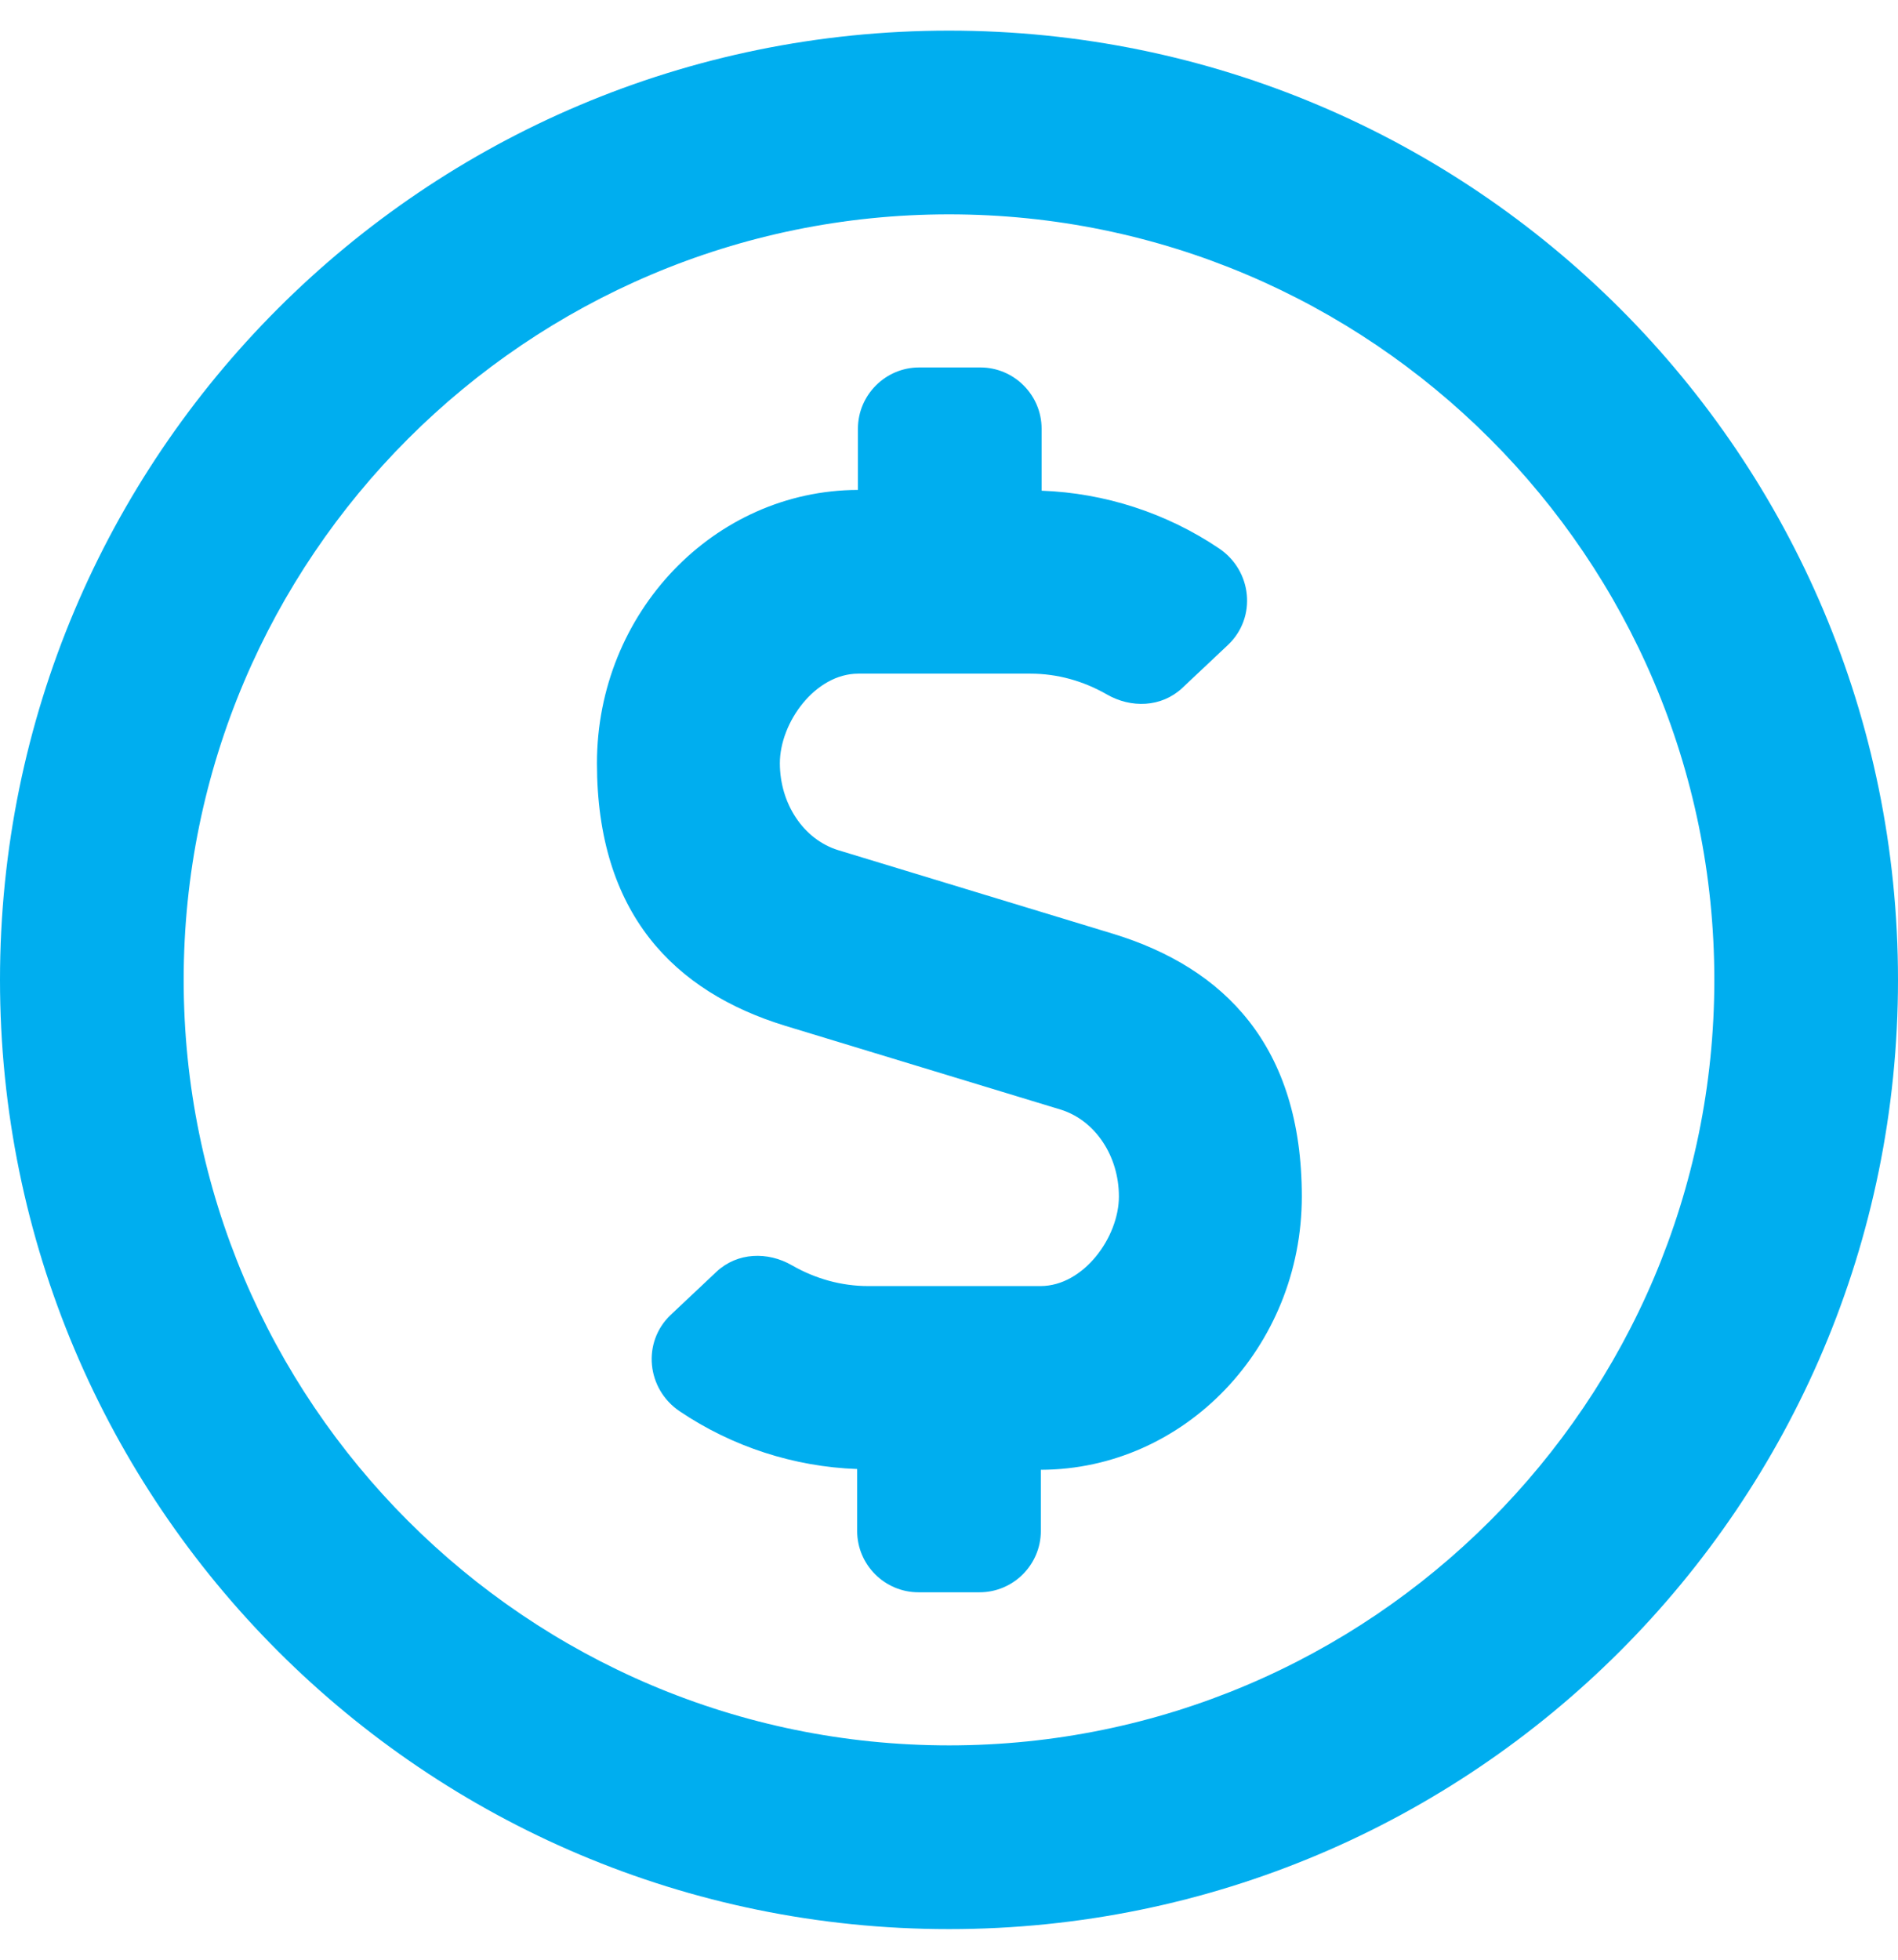
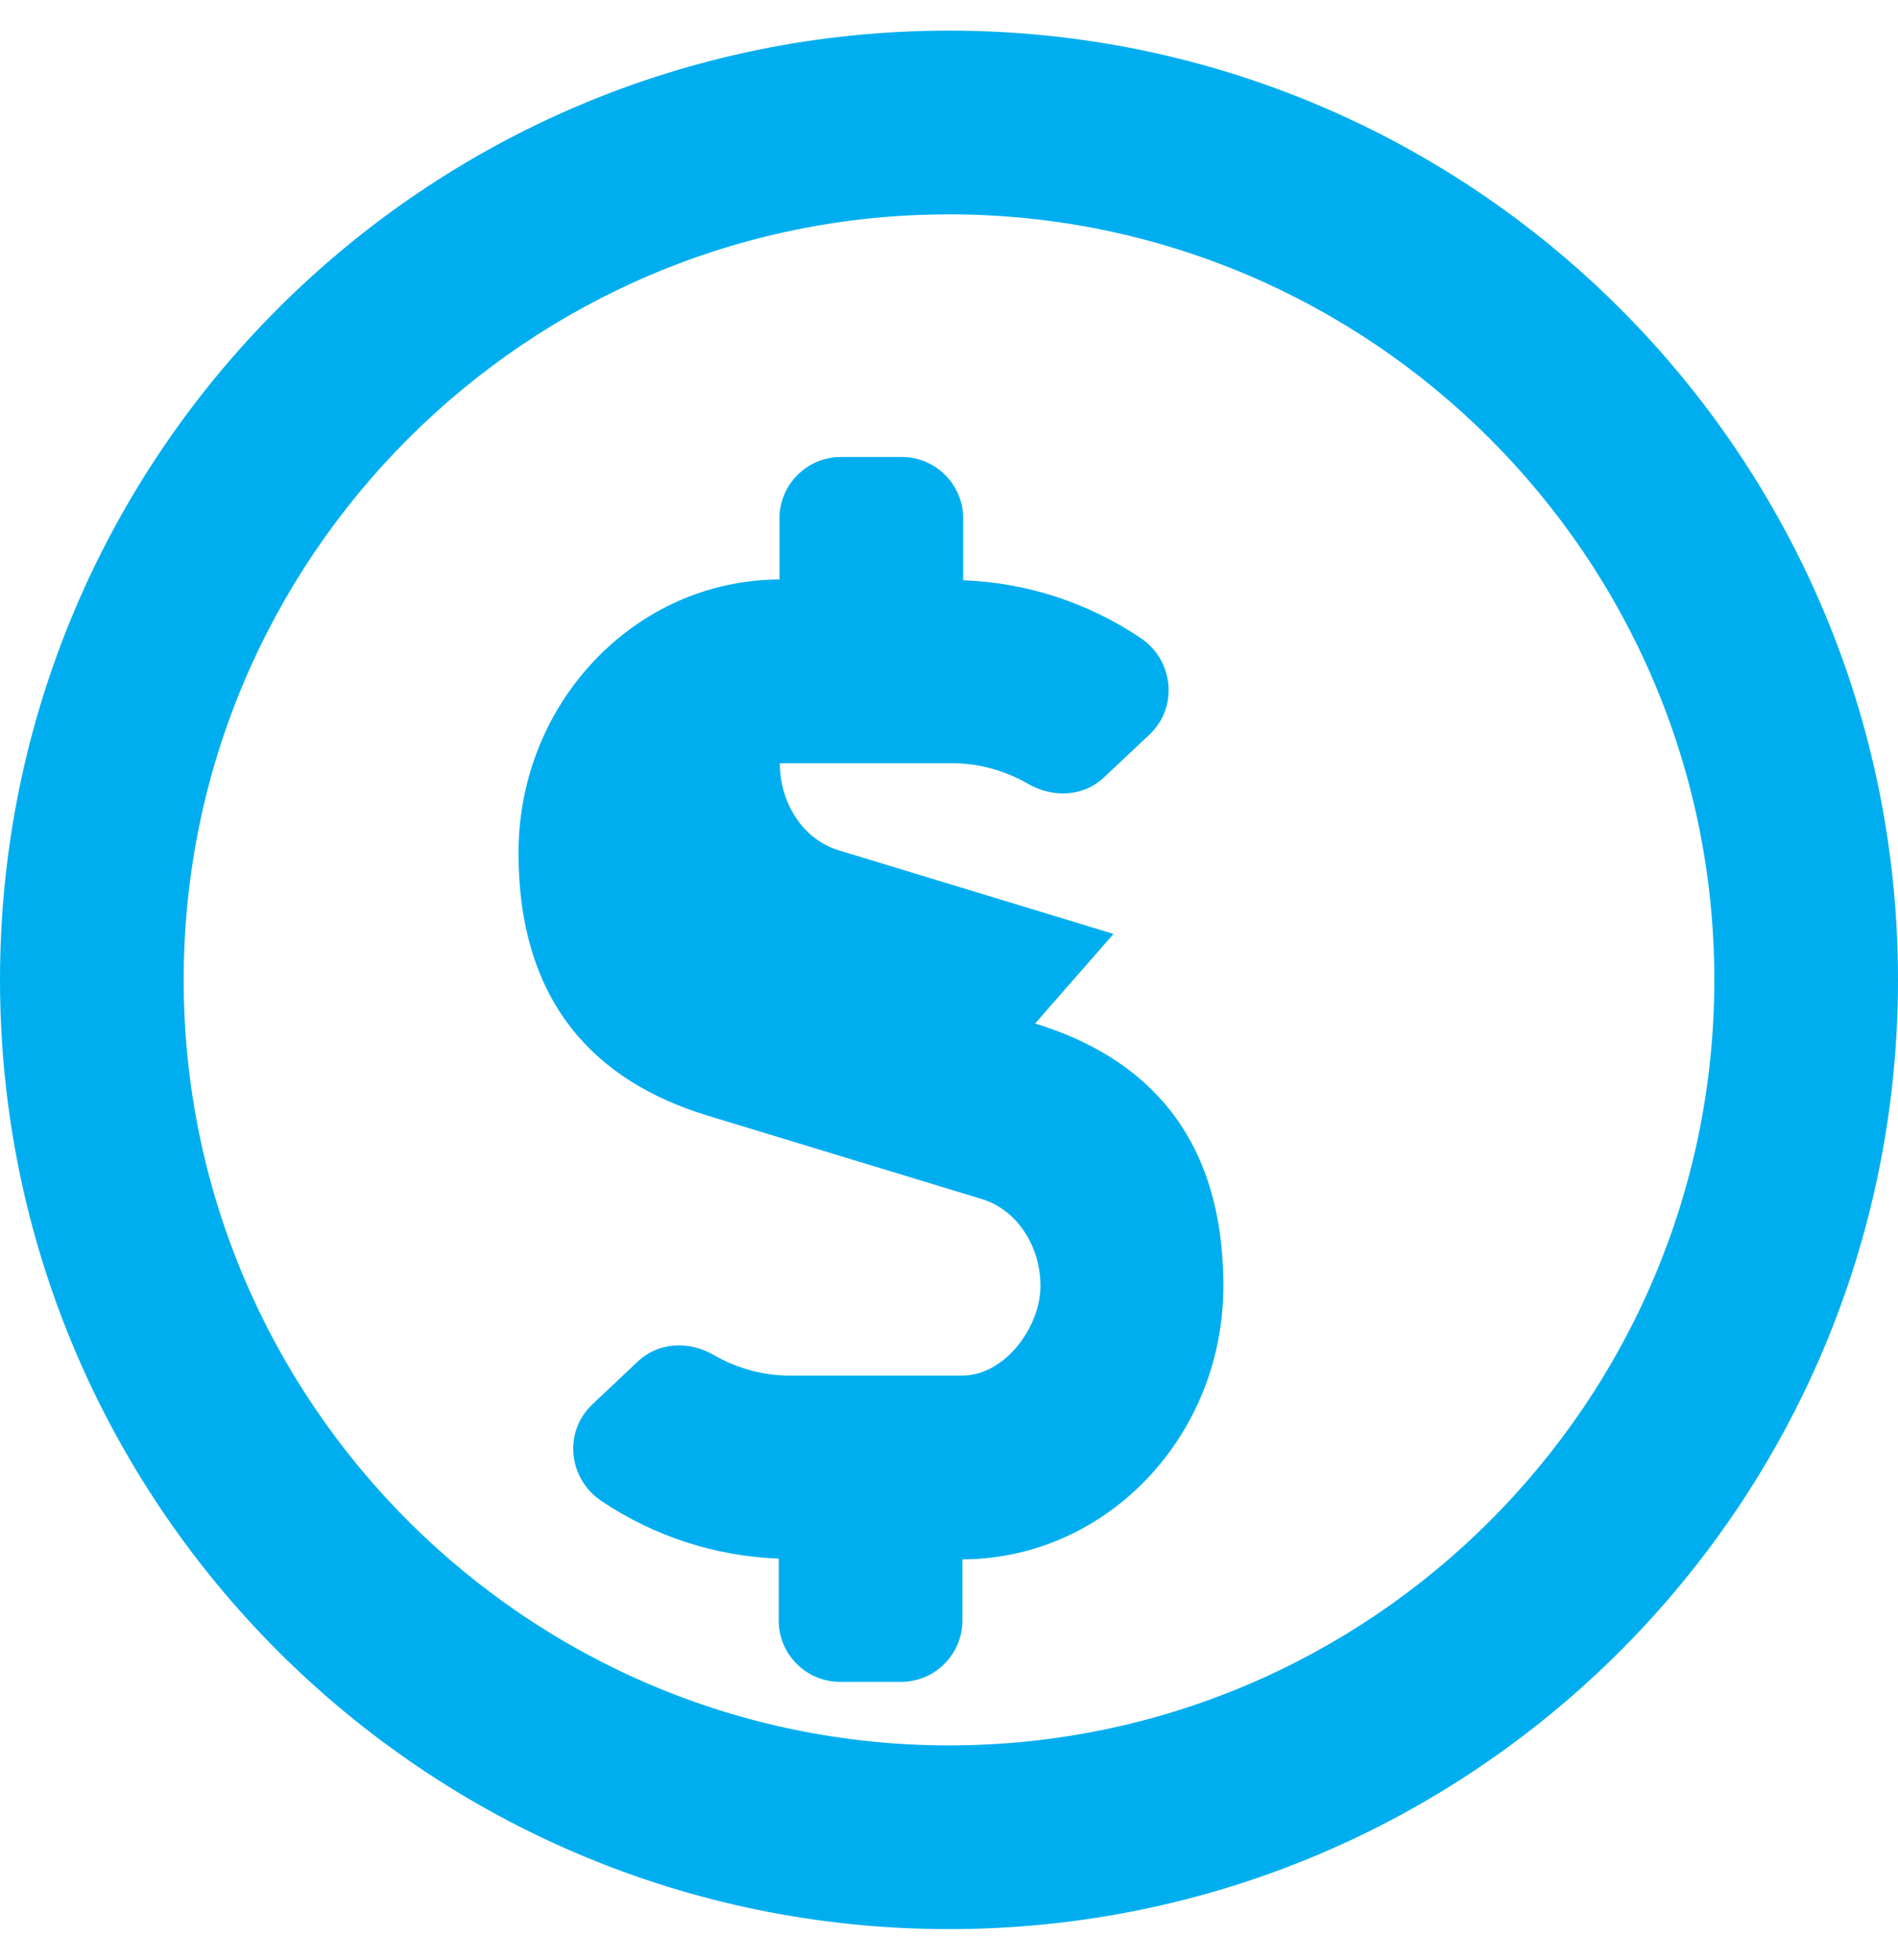
<svg xmlns="http://www.w3.org/2000/svg" id="Layer_1" version="1.1" viewBox="0 0 496 512">
-   <path d="M291,244l-72-21.9c-9-2.8-15.2-12.1-15.2-22.7s9.2-23.4,20.5-23.4h45c7,0,13.8,1.9,19.9,5.4,6.4,3.7,14.3,3.4,19.7-1.6l12-11.3c7.6-7.2,6.3-19.4-2.3-25.2-13.8-9.3-29.9-14.5-46.4-15.1v-16.2c0-8.8-7.2-16-16-16h-16c-8.8,0-16,7.2-16,16v16c-37.6.1-68.2,32.1-68.2,71.4s20.2,59.7,49.2,68.6l72,21.9c9,2.8,15.2,12.1,15.2,22.7s-9.2,23.4-20.5,23.4h-45c-7,0-13.8-1.9-19.9-5.4-6.4-3.7-14.3-3.4-19.7,1.6l-12,11.3c-7.6,7.2-6.3,19.4,2.3,25.2,13.8,9.3,29.9,14.5,46.4,15.1v16.2c0,8.8,7.2,16,16,16h16c8.8,0,16-7.2,16-16v-16c37.6-.1,68.2-32.1,68.2-71.4s-20.2-59.7-49.2-68.6ZM248,8C111,8,0,119,0,256s111,248,248,248,248-111,248-248S385,8,248,8ZM248,456c-110.3,0-200-89.7-200-200S137.7,56,248,56s200,89.7,200,200-89.7,200-200,200Z" fill="#00aeef" />
+   <path d="M291,244l-72-21.9c-9-2.8-15.2-12.1-15.2-22.7h45c7,0,13.8,1.9,19.9,5.4,6.4,3.7,14.3,3.4,19.7-1.6l12-11.3c7.6-7.2,6.3-19.4-2.3-25.2-13.8-9.3-29.9-14.5-46.4-15.1v-16.2c0-8.8-7.2-16-16-16h-16c-8.8,0-16,7.2-16,16v16c-37.6.1-68.2,32.1-68.2,71.4s20.2,59.7,49.2,68.6l72,21.9c9,2.8,15.2,12.1,15.2,22.7s-9.2,23.4-20.5,23.4h-45c-7,0-13.8-1.9-19.9-5.4-6.4-3.7-14.3-3.4-19.7,1.6l-12,11.3c-7.6,7.2-6.3,19.4,2.3,25.2,13.8,9.3,29.9,14.5,46.4,15.1v16.2c0,8.8,7.2,16,16,16h16c8.8,0,16-7.2,16-16v-16c37.6-.1,68.2-32.1,68.2-71.4s-20.2-59.7-49.2-68.6ZM248,8C111,8,0,119,0,256s111,248,248,248,248-111,248-248S385,8,248,8ZM248,456c-110.3,0-200-89.7-200-200S137.7,56,248,56s200,89.7,200,200-89.7,200-200,200Z" fill="#00aeef" />
</svg>